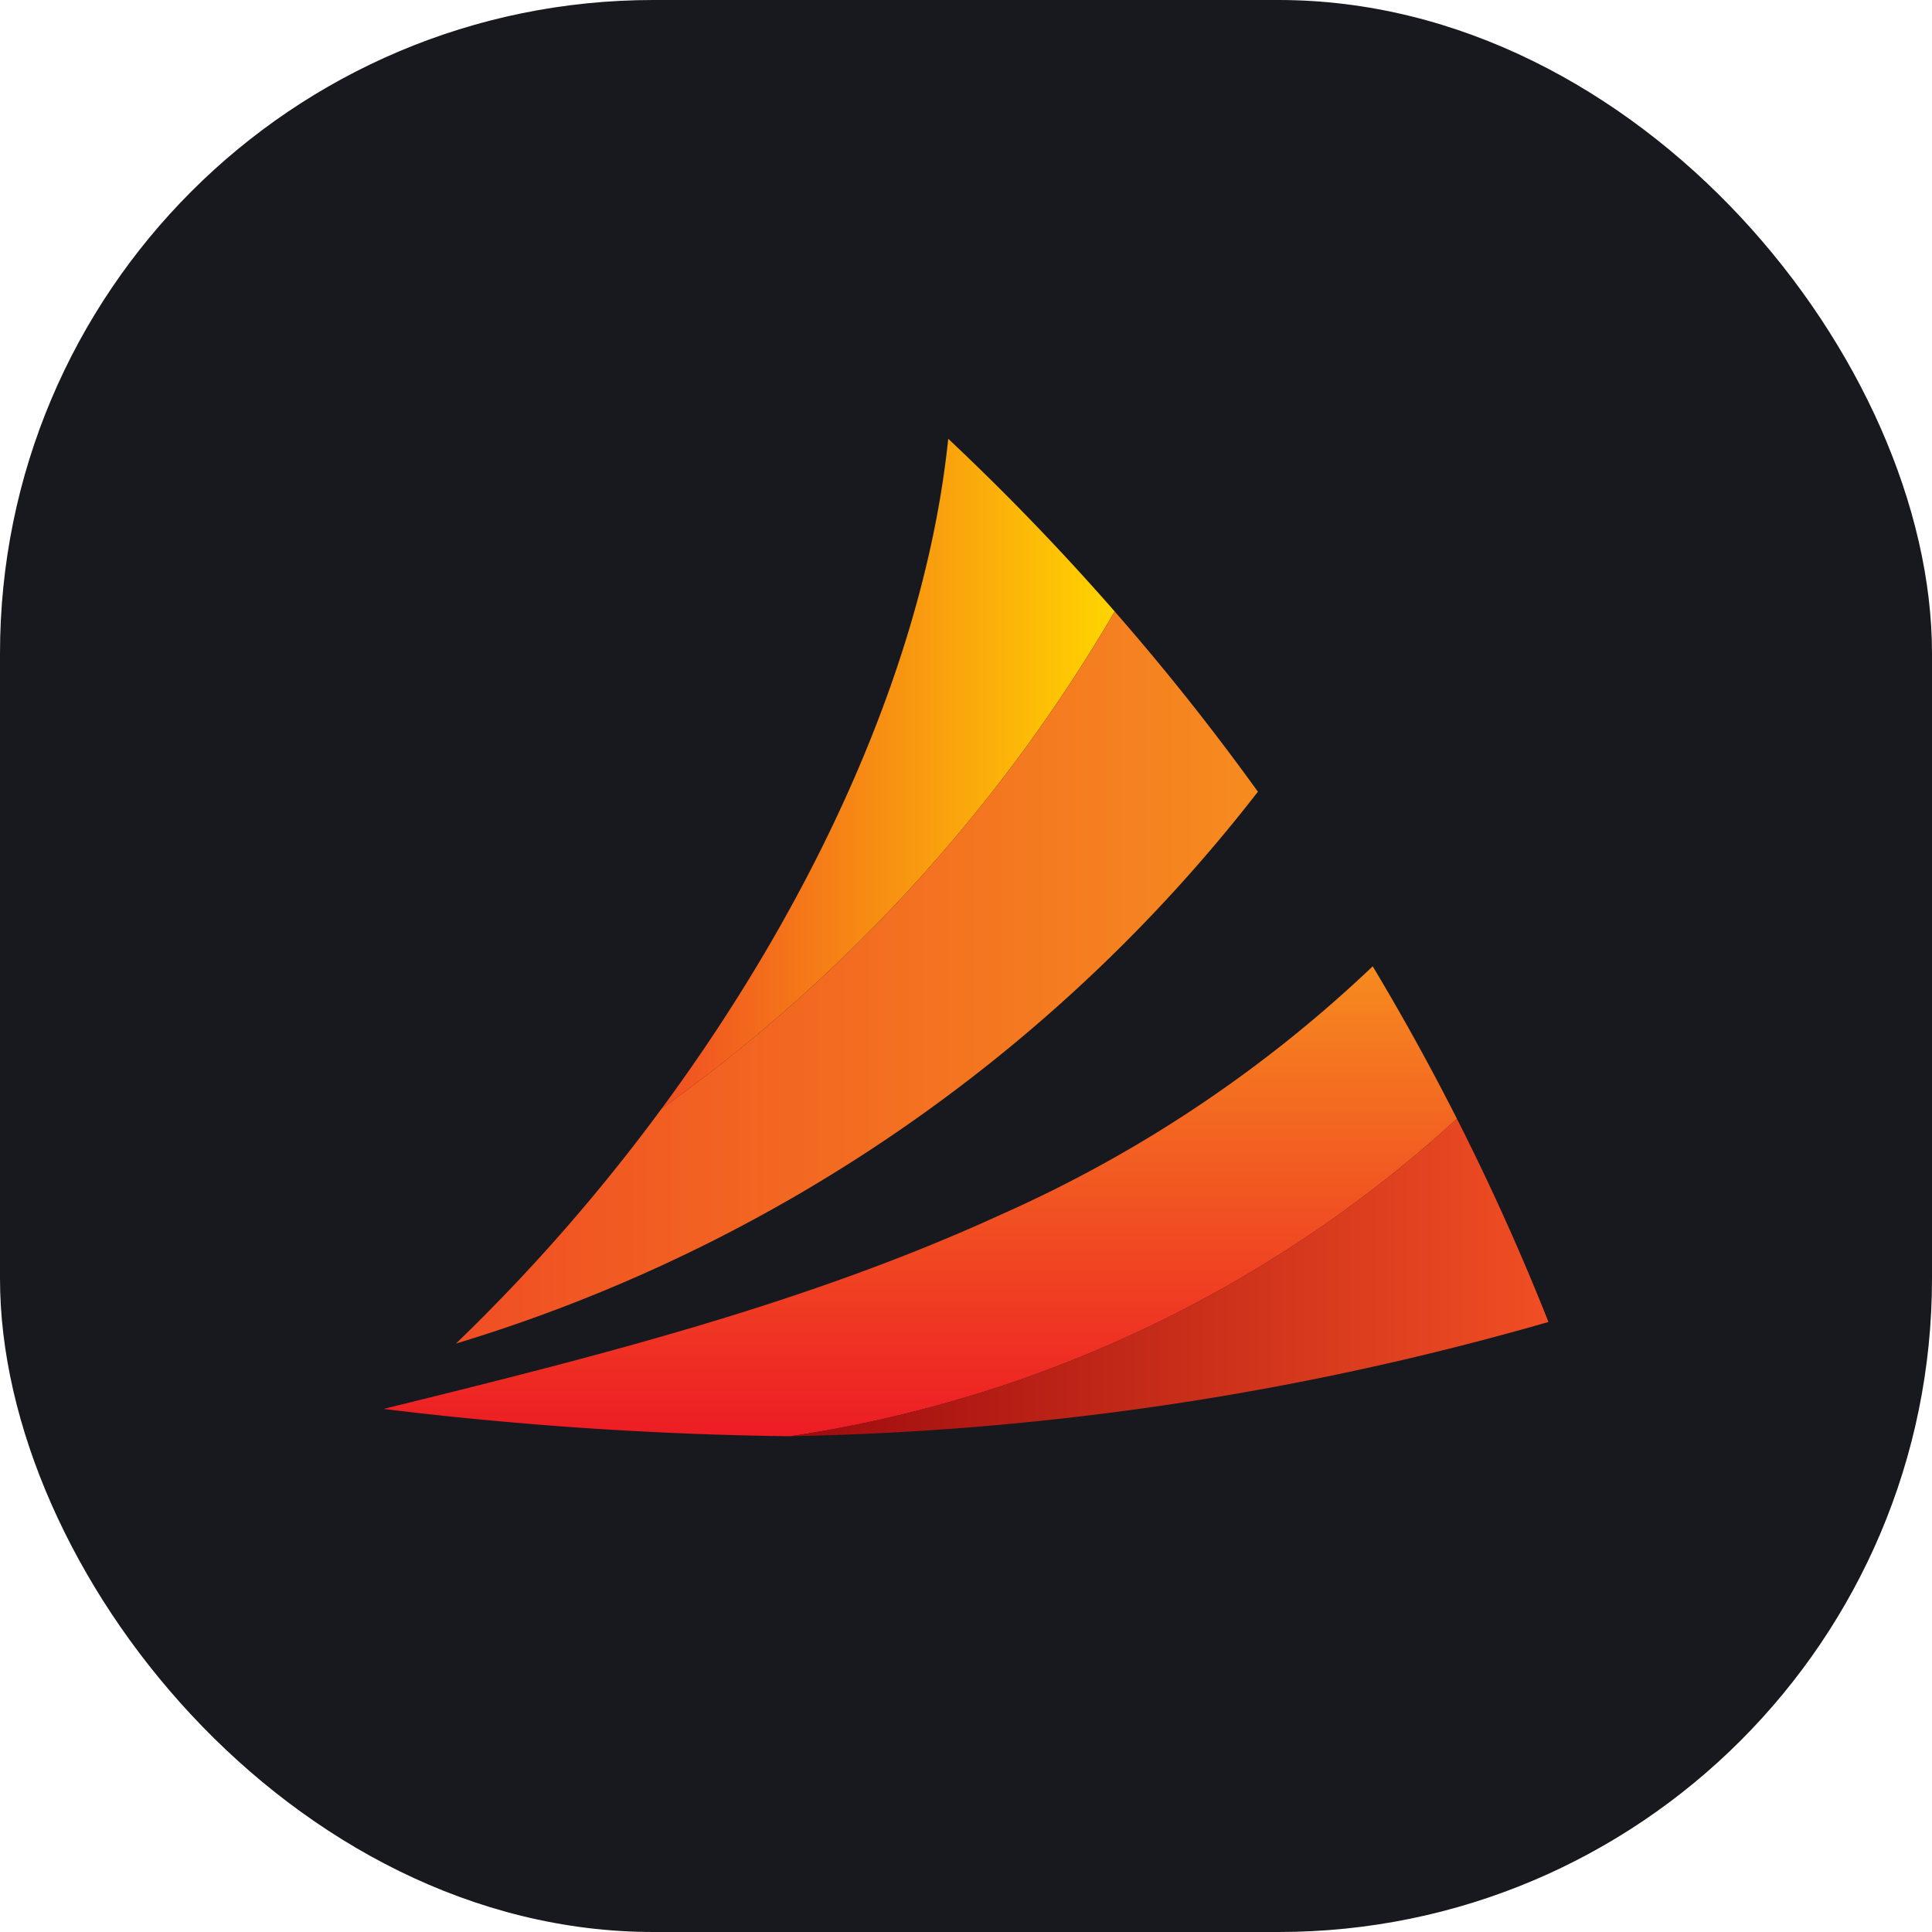
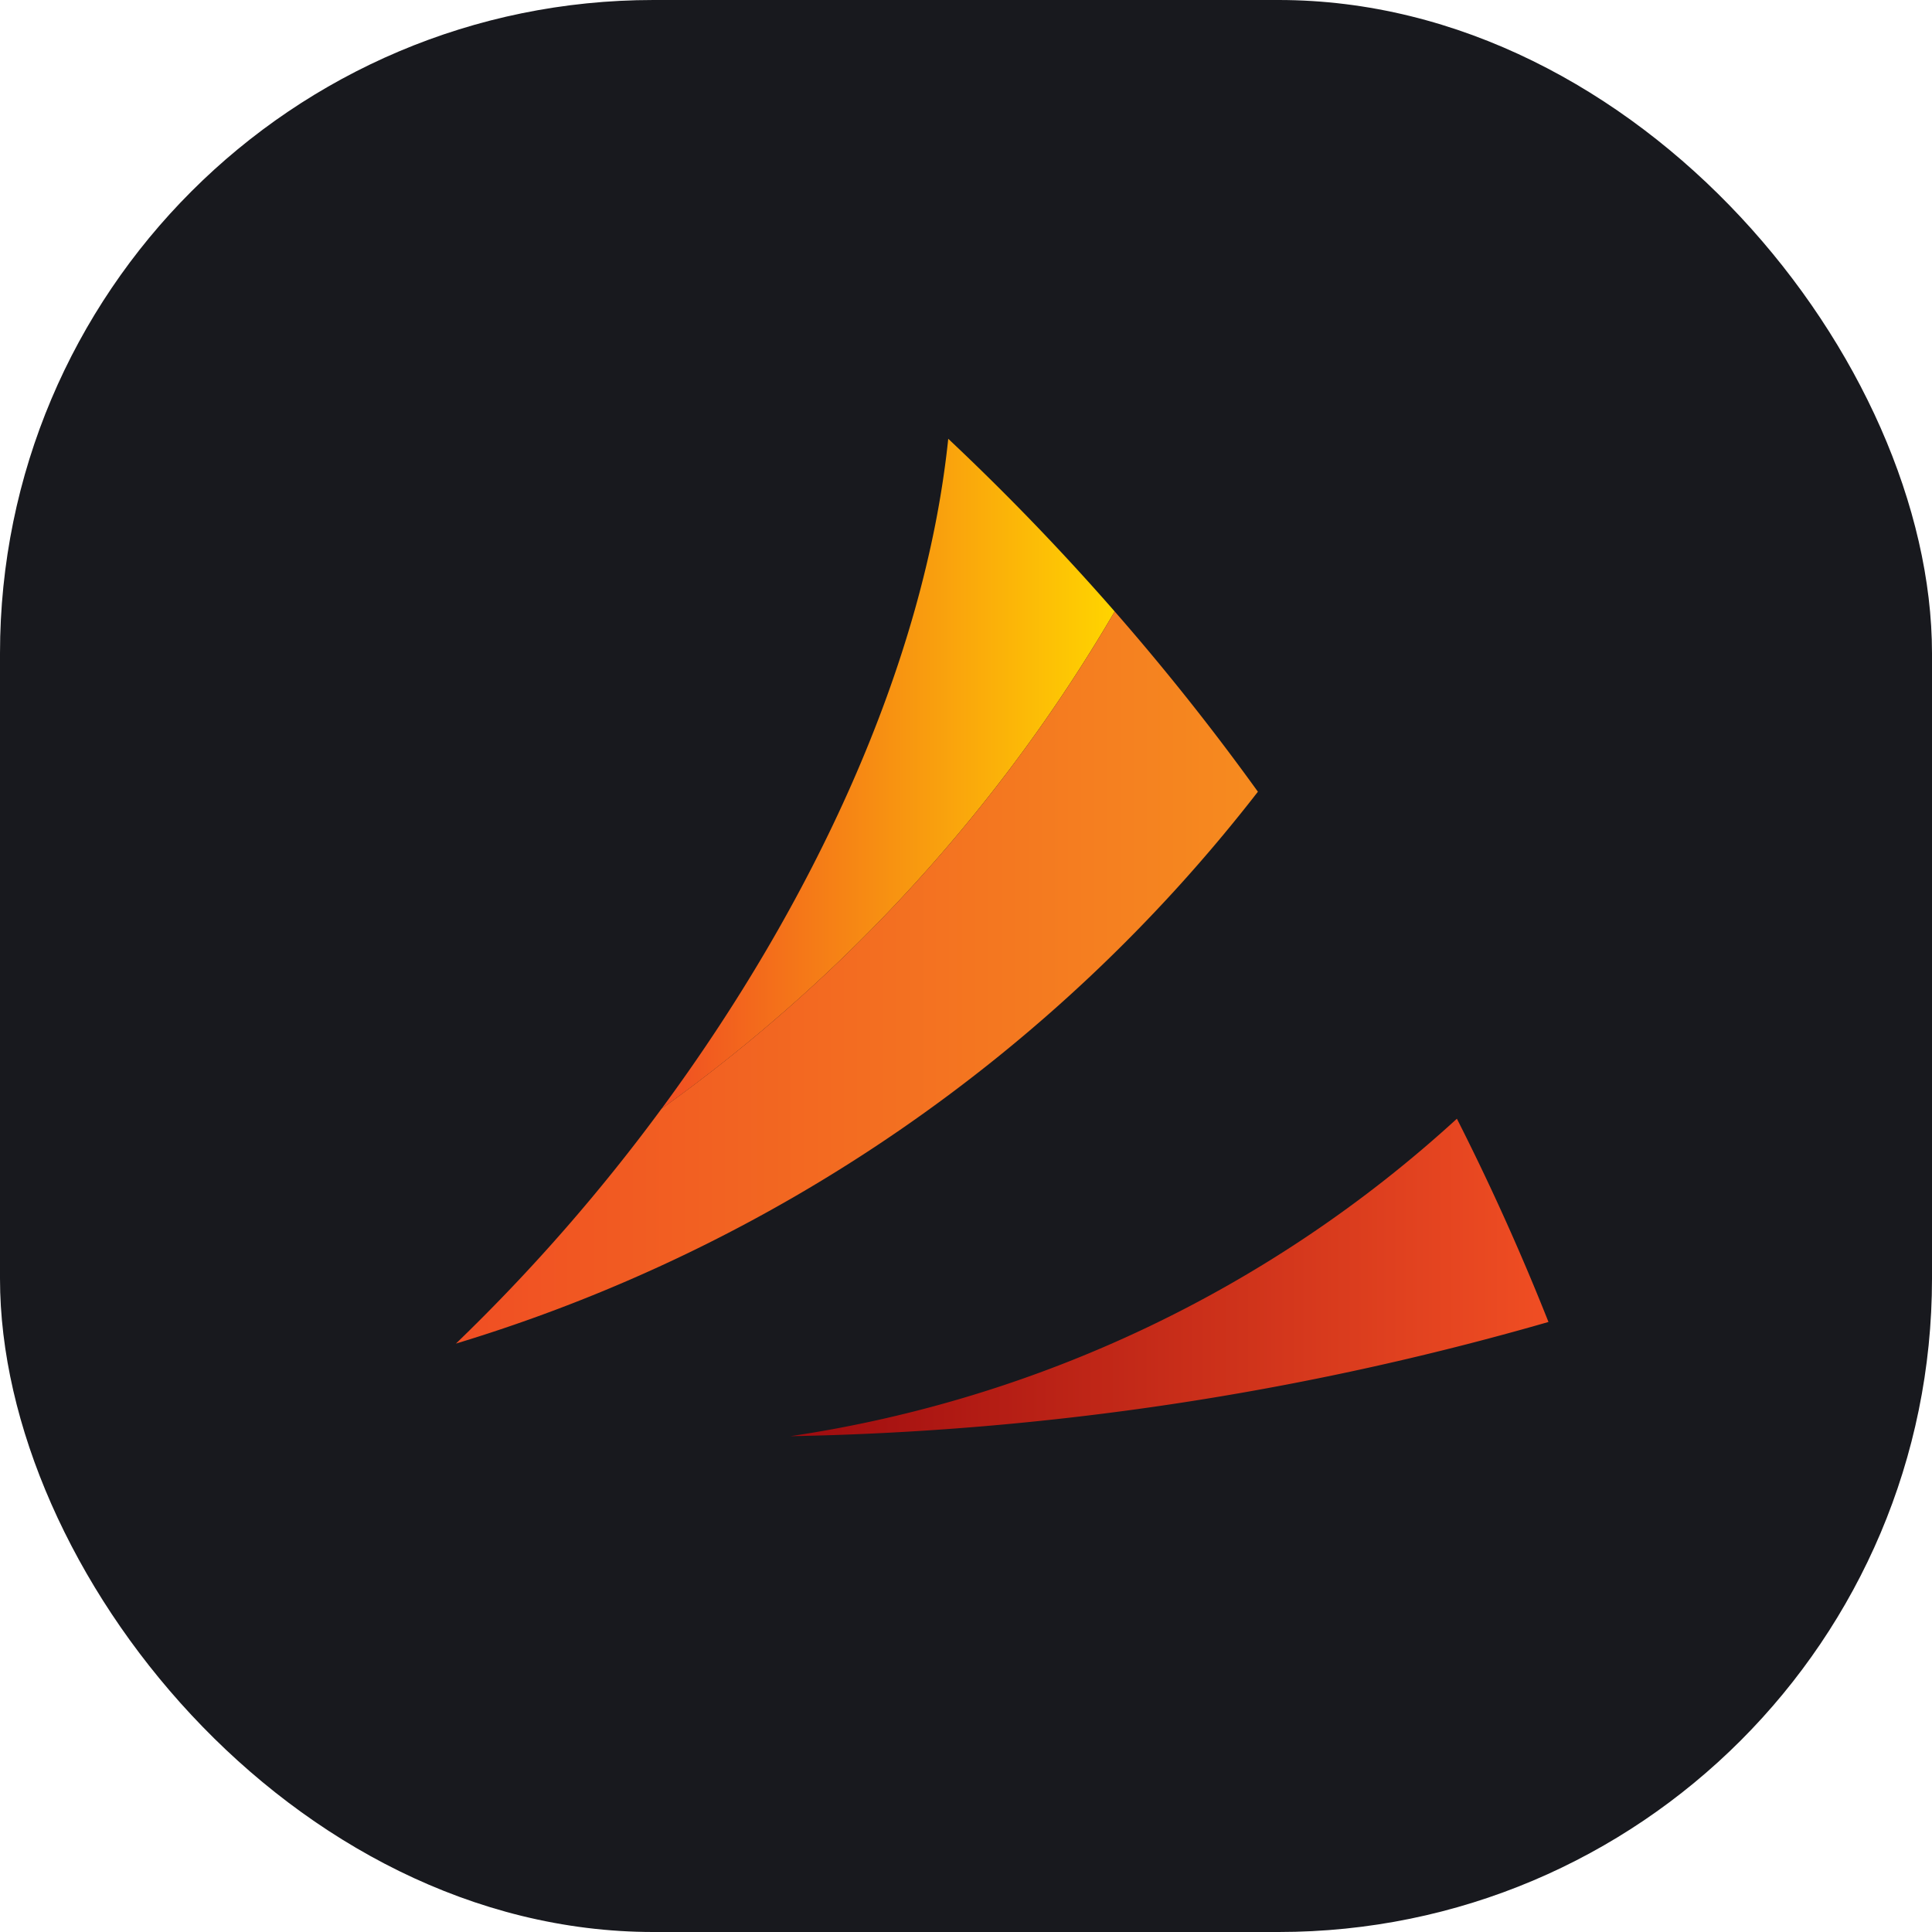
<svg xmlns="http://www.w3.org/2000/svg" width="30" height="30" viewBox="0 0 68 68">
  <defs>
    <linearGradient id="a" y1="0.5" x2="1" y2="0.5" gradientUnits="objectBoundingBox">
      <stop offset="0" stop-color="#f04e23" />
      <stop offset="1" stop-color="#ffd400" />
    </linearGradient>
    <linearGradient id="b" x1="0.5" y1="1" x2="0.5" gradientUnits="objectBoundingBox">
      <stop offset="0" stop-color="#ed1c24" />
      <stop offset="1" stop-color="#f68b1f" />
    </linearGradient>
    <linearGradient id="c" y1="0.5" x2="1" y2="0.5" gradientUnits="objectBoundingBox">
      <stop offset="0" stop-color="#9e0b0f" />
      <stop offset="1" stop-color="#f04e23" />
    </linearGradient>
    <linearGradient id="d" y1="0.5" x2="1" y2="0.5" gradientUnits="objectBoundingBox">
      <stop offset="0" stop-color="#f04e23" />
      <stop offset="1" stop-color="#f68b1f" />
    </linearGradient>
  </defs>
  <g transform="translate(-358 -82)">
    <rect width="68" height="68" rx="23" transform="translate(358 82)" fill="#18191e" />
    <g transform="translate(371.503 97.444)">
      <path d="M64.529,6.078Q61.753,2.9,58.67,0c-.834,8-4.812,16.42-10.09,23.58A56.692,56.692,0,0,0,64.529,6.078Z" transform="translate(-38.798)" fill="url(#a)" />
-       <path d="M37.775,97.553q-1.387-2.734-2.963-5.363a46.051,46.051,0,0,1-13.063,8.729c-6.92,3.174-14.358,5.025-21.751,6.85a131.078,131.078,0,0,0,14.322.961A44.409,44.409,0,0,0,37.777,97.555Z" transform="translate(0 -73.623)" fill="url(#b)" />
      <path d="M94.557,118.82A44.409,44.409,0,0,1,71.1,129.994a103.246,103.246,0,0,0,26.68-4.02Q96.333,122.324,94.557,118.82Z" transform="translate(-56.782 -94.889)" fill="url(#c)" />
      <path d="M35.827,30.18a56.692,56.692,0,0,1-15.949,17.5,64.942,64.942,0,0,1-7.238,8.268A56.4,56.4,0,0,0,40.867,36.524Q38.5,33.237,35.827,30.18Z" transform="translate(-10.096 -24.102)" fill="url(#d)" />
    </g>
  </g>
</svg>